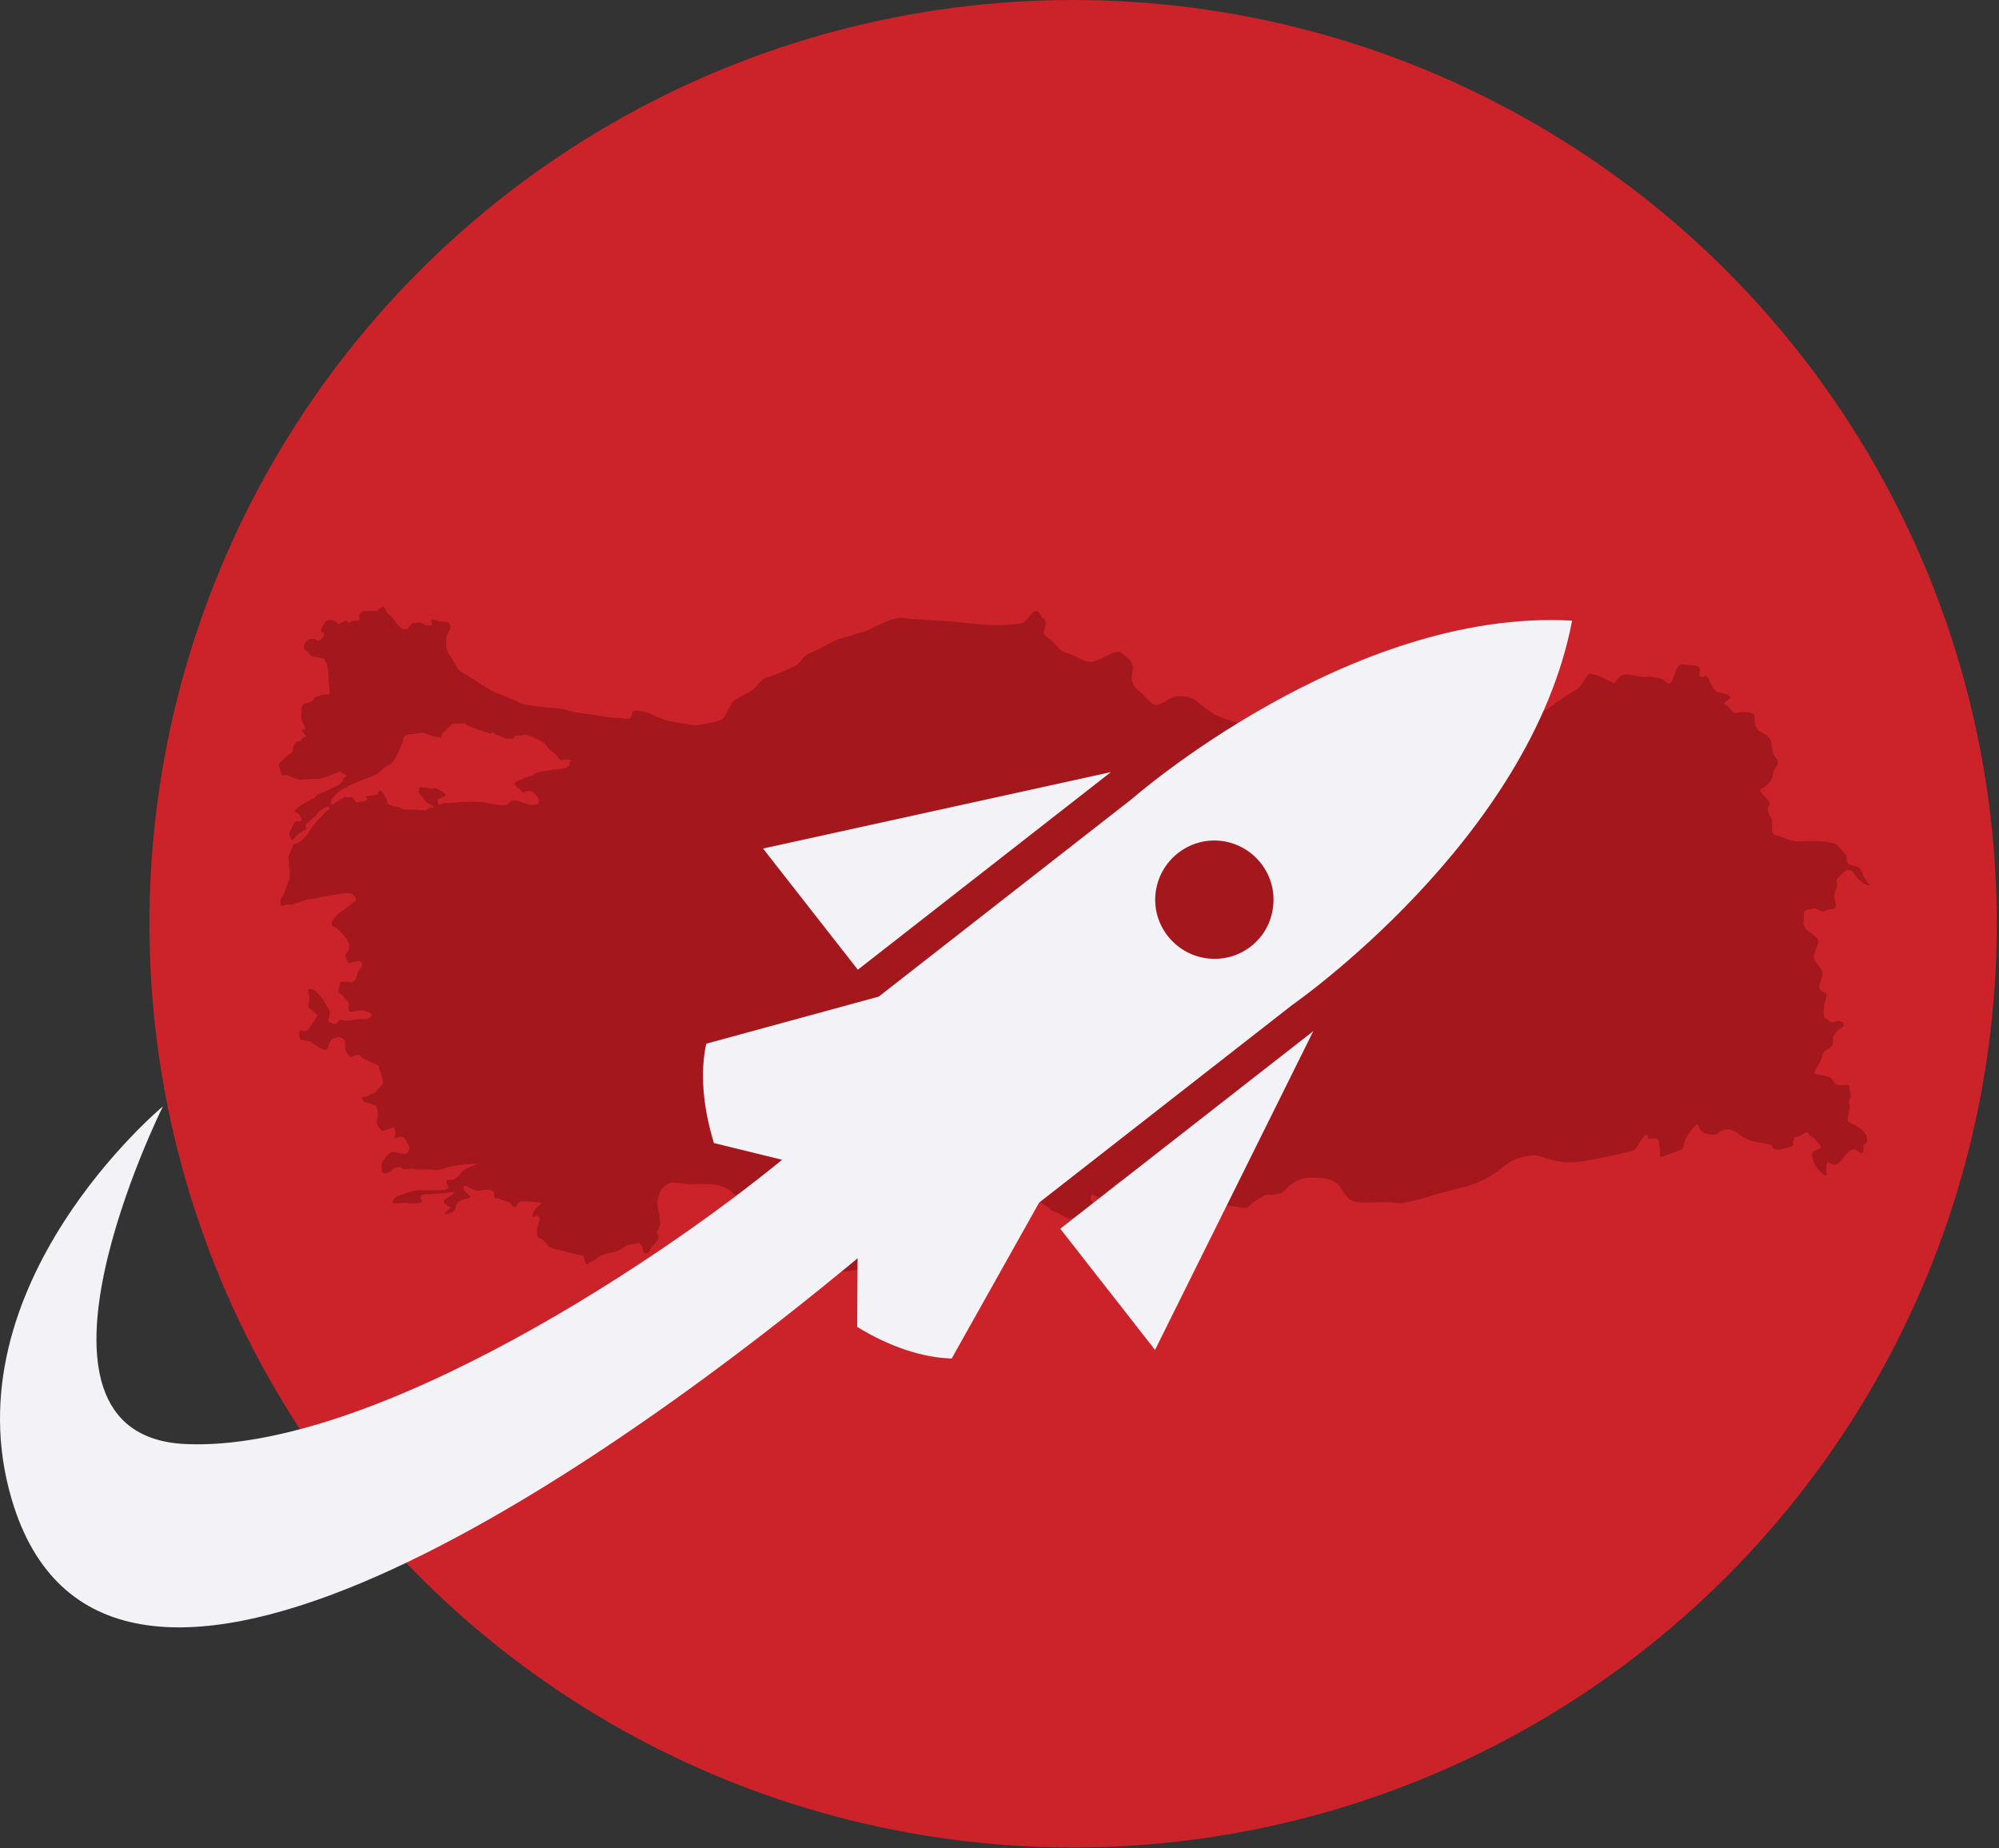
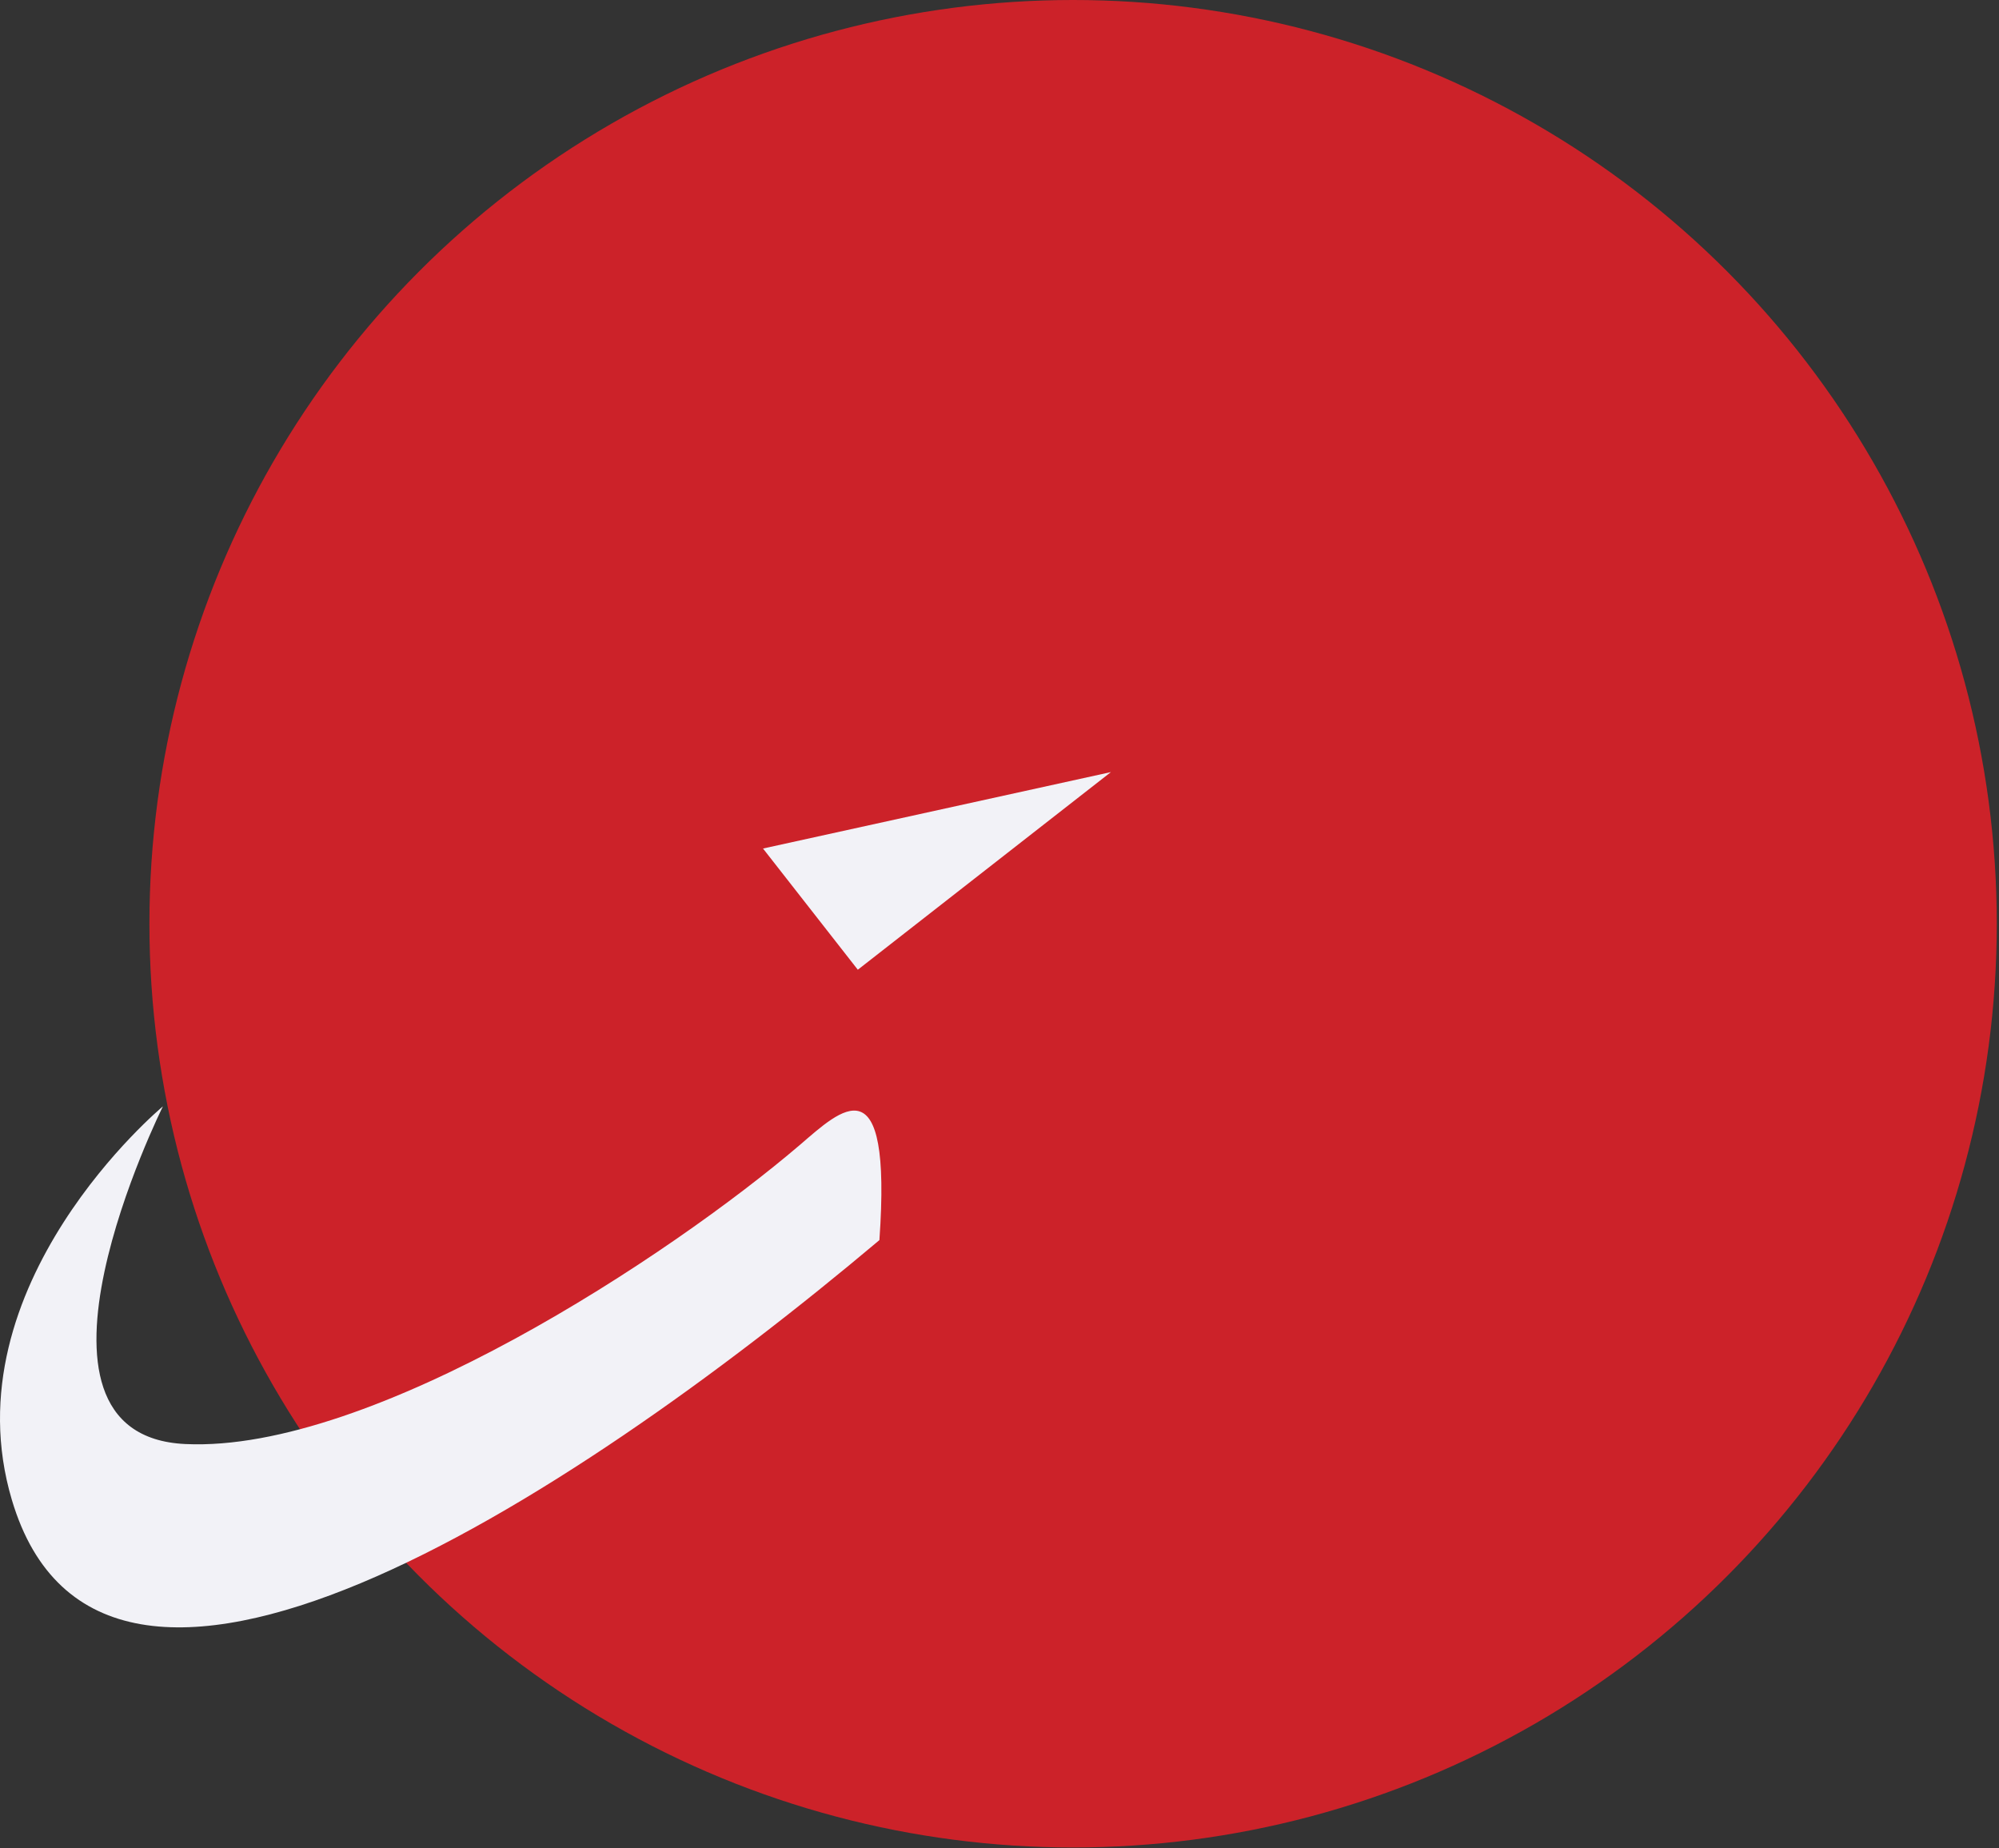
<svg xmlns="http://www.w3.org/2000/svg" width="848px" height="784px" viewBox="0 0 848 784" version="1.1">
  <rect x="0" y="0" width="848" height="784" fill="#333333" stroke="none" />
  <title>IndependentVPN</title>
  <g id="Page-1" stroke="none" stroke-width="1" fill="none" fill-rule="evenodd">
    <g id="IndependentVPN" fill-rule="nonzero">
      <circle id="Oval" fill="#CC2229" cx="455.222" cy="391.837" r="391.837" />
-       <path d="M793.012,375.439 C792.631,374.677 790.714,372.761 790.136,370.66 C789.559,368.559 788.22,367.404 785.738,367.023 C783.244,366.643 783.441,365.684 783.441,363.964 C783.441,362.245 781.905,361.47 779.607,358.792 C777.31,356.113 764.877,356.875 762.382,356.875 C759.888,356.875 755.87,354.958 753.192,354.197 C750.514,353.435 752.431,348.459 751.472,347.12 C750.514,345.781 749.175,343.103 750.514,341.567 C751.853,340.031 748.019,338.127 747.074,336.013 C746.116,333.913 748.413,334.871 750.711,331.799 C753.008,328.74 751.288,328.162 753.389,325.287 C755.49,322.412 753.192,322.228 752.247,319.55 C751.289,316.872 751.866,314.377 750.33,312.854 C748.794,311.318 748.413,311.134 746.693,310.36 C744.974,309.598 743.818,306.526 744.396,304.242 C744.974,301.944 739.801,301.747 736.926,302.325 C734.051,302.903 734.051,299.45 731.95,299.069 C729.849,298.688 734.05,296.575 734.05,295.813 C734.05,295.052 731.753,294.093 729.272,293.713 C726.777,293.332 726.213,290.837 724.874,288.159 C723.534,285.481 723.154,287.398 721.815,287.174 C720.475,286.951 720.856,285.678 721.053,284.142 C721.25,282.606 719.517,282.225 717.994,282.225 C716.471,282.225 714.738,281.647 712.821,282.028 C710.905,282.409 710.327,287.385 708.988,289.301 C707.649,291.218 706.887,289.104 705.548,288.343 C704.209,287.581 700.375,286.807 697.894,287.161 C695.4,287.516 691.001,285.468 688.52,286.242 C686.026,287.004 685.461,290.26 684.306,289.682 C683.15,289.104 679.133,287.161 679.133,287.161 C678.647,286.859 675.877,285.848 674.538,285.848 C673.199,285.848 670.901,291.205 668.985,292.36 C667.068,293.503 661.514,296.758 658.075,299.634 C654.635,302.509 651.957,301.931 650.04,301.734 C648.123,301.537 645.642,305.568 642.963,307.852 C640.285,310.15 636.845,308.994 634.548,309.191 C632.25,309.388 627.655,313.589 625.358,314.679 C623.06,315.769 622.68,314.351 622.102,313.393 C621.524,312.434 619.804,312.631 617.126,312.631 C614.448,312.631 612.282,311.043 609.603,310.649 C606.925,310.268 603.485,307.59 601.188,305.804 C598.89,304.019 593.534,307.721 590.593,307.34 C587.652,306.959 580.51,308.745 577.582,311.043 C574.642,313.34 572.357,311.935 570.821,311.423 C569.285,310.911 567.119,314.233 564.821,314.614 C562.524,314.994 560.988,313.721 557.797,313.852 C554.607,313.983 550.655,312.198 547.203,311.935 C543.763,311.686 543.119,310.911 542.095,309.388 C541.071,307.852 539.286,306.067 538.262,305.555 C537.238,305.043 534.31,306.959 533.536,307.642 C532.774,308.325 531.107,309.126 527.418,307.642 C523.728,306.159 517.217,304.399 514.525,302.614 C511.847,300.828 510.061,299.673 507.633,297.389 C505.204,295.091 499.466,294.96 497.3,295.853 C495.134,296.745 493.979,298.15 491.182,298.912 C488.373,299.673 487.349,296.365 483.528,293.424 C479.695,290.483 479.826,287.936 480.469,284.234 C481.113,280.531 477.279,278.116 475.362,276.711 C473.445,275.306 466.054,280.282 463.756,280.663 C461.459,281.043 458.781,279.901 456.483,278.615 C454.185,277.341 450.483,276.698 449.21,275.044 C447.936,273.389 445.127,270.829 443.643,269.818 C442.16,268.794 442.829,267.902 443.472,265.604 C444.116,263.306 442.829,262.164 442.199,262.112 C441.569,262.059 441.438,259.604 439.652,259.223 C437.866,258.843 436.081,263.306 433.783,264.199 C431.486,265.092 422.296,265.341 418.594,265.092 C414.891,264.843 404.94,263.687 402.642,263.556 C400.345,263.425 387.715,262.794 382.988,262.151 C378.262,261.508 368.704,267.376 366.525,268.02 C364.359,268.663 355.681,270.829 353.002,272.352 C350.324,273.888 345.217,276.435 342.92,277.328 C340.622,278.221 339.861,281.03 337.812,282.172 C335.778,283.315 330.027,286.006 325.944,287.148 C321.861,288.29 321.861,291.1 318.54,293.148 C315.218,295.183 312.29,296.338 311.135,297.362 C309.993,298.386 307.695,304.504 306.028,305.279 C304.374,306.04 296.588,307.957 293.91,307.577 C291.232,307.196 286.387,306.303 284.09,305.922 C281.792,305.542 277.066,303.493 276.173,302.863 C275.28,302.22 271.841,301.59 269.793,301.459 C267.758,301.327 268.388,303.625 267.364,304.531 C266.34,305.437 263.53,304.386 261.627,304.531 C259.71,304.662 254.734,303.638 251.032,303.126 C247.329,302.614 243.758,302.233 241.723,301.59 C239.675,300.947 236.104,300.316 234.831,300.316 C233.557,300.316 229.474,299.804 228.45,299.673 C227.426,299.542 221.046,298.912 220.035,298.019 C219.011,297.126 209.44,293.555 208.429,292.912 C207.405,292.268 195.668,285.126 194.644,284.102 C193.62,283.078 191.585,278.995 190.324,277.21 C189.064,275.424 188.526,270.448 190.443,267.77 C192.359,265.092 189.55,263.818 189.55,263.818 L186.36,263.569 C185.834,263.517 185.086,262.926 183.931,262.808 C182.789,262.676 182.789,263.057 183.287,264.462 C183.799,265.867 182.526,264.843 181.252,265.223 C179.979,265.604 180.36,264.711 178.955,264.199 C177.55,263.687 176.526,264.449 175.896,264.199 C175.253,263.95 174.491,264.449 173.73,265.604 C172.968,266.746 172.837,267.14 171.301,266.877 C169.765,266.628 170.027,266.234 169.135,265.473 C168.242,264.711 166.588,261.77 164.92,260.497 C163.266,259.223 164.028,258.843 163.004,257.687 C161.979,256.545 162.623,257.819 161.087,258.068 C159.551,258.318 161.087,259.342 158.92,259.197 C157.7,259.118 156.886,259.092 155.73,259.197 C154.575,259.302 154.194,259.197 154.194,259.197 C154.194,259.197 153.052,259.604 152.54,260.628 C152.028,261.652 152.54,261.39 152.54,262.545 C152.54,263.7 151.897,263.057 149.481,263.438 C148.286,263.622 148.719,264.199 147.945,264.081 C147.183,263.95 147.695,263.7 147.052,263.32 C146.409,262.939 146.291,263.7 143.862,264.593 C142.93,264.934 143.219,264.081 142.457,263.569 C141.696,263.057 141.184,263.057 139.91,263.057 C138.637,263.057 138.125,263.306 136.72,265.998 C135.315,268.676 137.363,267.783 137.363,268.807 C137.363,269.831 137.363,270.081 136.221,271.105 C135.079,272.129 135.197,271.866 133.792,271.236 C132.387,270.593 130.352,271.236 129.578,272.378 C128.816,273.521 128.554,275.437 129.709,275.949 C130.851,276.461 130.851,277.223 131.744,277.866 C132.637,278.51 132.505,278.378 135.578,279.008 C138.65,279.639 137.114,279.52 137.744,280.151 C138.387,280.794 139.017,282.829 139.017,282.829 C139.017,282.829 139.398,286.531 139.398,287.805 C139.398,289.078 139.779,291.244 139.779,293.292 C139.779,295.341 139.267,294.317 138.637,294.566 C137.993,294.815 137.993,294.317 134.934,295.327 C131.875,296.351 133.91,296.601 131.875,297.625 C129.84,298.649 129.578,298.137 128.685,298.767 C127.792,299.397 127.792,303.1 127.792,304.386 C127.792,305.673 127.792,304.386 128.173,306.04 C128.554,307.695 129.066,307.064 129.447,308.719 C129.827,310.373 128.803,309.099 128.304,309.611 C127.792,310.123 128.554,310.255 129.447,311.66 C130.339,313.064 129.315,312.303 128.422,313.064 C127.53,313.826 127.91,314.469 126.768,314.469 C125.626,314.469 126.007,314.6 125.232,315.493 C124.458,316.386 124.208,316.767 124.208,318.171 C124.208,319.576 122.291,319.707 120.887,321.493 C119.482,323.278 119.101,323.029 118.458,323.79 C117.814,324.552 118.838,325.327 119.075,327.362 C119.311,329.41 119.981,328.766 121.254,328.766 C122.528,328.766 125.206,330.801 128.015,330.683 C130.825,330.552 133.241,330.171 134.265,330.434 C135.289,330.683 137.324,329.79 138.597,329.41 C139.871,329.029 140.133,329.029 142.68,327.874 C145.227,326.718 143.954,327.624 146.12,328.386 C148.286,329.147 145.739,329.528 145.608,330.421 C145.477,331.313 144.584,332.469 144.072,332.718 C143.56,332.967 142.037,333.742 140.12,334.635 C138.203,335.528 139.359,335.147 136.287,336.42 C133.228,337.694 135.263,337.064 133.228,338.468 C131.193,339.873 131.692,339.112 129.394,340.503 C127.096,341.908 128.252,341.015 125.954,342.932 C123.657,344.849 126.466,343.825 127.608,346.634 C128.751,349.444 126.335,347.777 125.311,348.669 C124.287,349.562 124.287,350.455 123.276,352.24 C122.252,354.026 122.633,354.157 123.525,355.811 C124.418,357.466 124.169,355.05 128.121,352.752 C132.072,350.455 129.394,352.24 129.775,350.074 C130.155,347.908 130.024,349.693 131.048,348.669 C132.072,347.645 131.048,348.669 132.453,347.265 C133.858,345.86 133.858,346.372 134.488,345.217 C135.131,344.074 135.63,343.812 137.928,342.538 C140.225,341.265 138.952,342.538 139.582,342.67 C140.225,342.801 139.451,343.313 138.558,344.074 C137.665,344.836 138.177,344.324 137.022,345.61 C135.88,346.884 135.236,347.527 134.724,348.039 C134.212,348.551 131.534,351.873 131.285,352.503 C131.035,353.146 129.748,354.735 128.987,355.496 C128.226,356.258 128.029,356.639 126.309,357.597 C124.589,358.555 124.392,357.4 124.011,359.133 C123.63,360.853 122.291,363.347 122.291,363.347 L122.869,369.465 L122.869,372.721 C122.869,372.721 121.53,375.977 120.952,377.894 C120.375,379.811 118.852,380.769 119.035,383.067 C119.219,385.364 120.178,383.447 122.869,383.644 C125.547,383.841 124.011,383.264 125.744,383.067 C127.464,382.87 128.422,381.728 132.821,381.15 C137.219,380.572 135.696,380.388 138.939,380.008 C142.194,379.627 146.79,378.472 148.89,379.049 C150.991,379.627 150.991,381.924 150.991,381.924 C150.991,381.924 147.551,384.8 146.776,385.364 C146.015,385.942 142.759,387.662 141.223,390.34 C139.687,393.018 142.181,393.215 142.181,393.215 C142.181,393.215 146.199,396.471 147.354,398.952 C148.496,401.447 148.116,400.095 148.116,401.447 C148.116,402.799 148.116,402.983 147.354,403.928 C146.593,404.873 146.396,404.703 146.593,405.858 C146.79,407 147.932,408.536 147.932,408.536 C147.932,408.536 149.652,407.959 151.371,407.775 C153.091,407.578 153.288,408.156 153.669,408.917 C154.05,409.679 151.752,411.792 151.568,413.131 C151.371,414.471 150.991,415.429 150.032,416.19 C149.074,416.952 147.932,416.387 145.818,416.387 C143.704,416.387 144.282,417.53 143.901,418.882 C143.52,420.221 143.52,420.982 143.52,420.982 L145.621,422.519 C145.621,422.519 146.383,423.858 147.538,424.816 C148.68,425.774 147.735,426.155 147.919,428.072 C148.116,429.989 150.413,428.833 152.317,428.65 C154.234,428.453 154.417,428.847 156.334,429.411 C158.251,429.989 157.673,431.131 156.912,431.709 C156.15,432.286 155.376,432.47 154.234,432.286 C153.091,432.089 152.133,432.286 150.216,432.667 C148.299,433.048 146.579,433.048 145.24,432.667 C143.901,432.286 143.704,433.245 142.746,434.006 C141.788,434.768 141.21,434.203 139.871,433.625 C138.532,433.048 139.871,431.709 139.871,429.792 C139.871,427.875 139.293,427.875 138.532,426.536 C137.77,425.197 136.996,423.858 136.996,423.858 L134.12,420.602 C134.12,420.602 132.4,419.263 131.245,419.46 C130.103,419.656 131.245,421.757 131.245,423.293 C131.245,424.829 130.667,425.971 130.864,426.93 C131.061,427.888 132.4,428.466 133.543,429.608 C134.685,430.75 135.079,430.75 134.501,431.144 C133.923,431.525 133.74,432.483 133.74,432.483 C133.74,432.483 132.597,433.822 131.245,436.12 C129.906,438.417 127.412,436.881 127.412,436.881 C127.412,436.881 126.834,437.459 127.031,439.56 C127.228,441.66 128.173,440.899 130.287,441.476 C132.387,442.054 131.626,441.673 132.781,442.632 C133.923,443.603 135.459,444.338 136.996,445.113 C138.532,445.874 139.293,444.535 139.293,443.774 C139.293,443.012 140.055,442.238 140.435,441.279 C140.816,440.321 143.691,439.94 143.691,439.94 C143.691,439.94 145.989,440.321 146.369,441.476 C146.75,442.619 145.608,444.535 147.512,447.03 C149.428,449.524 148.089,447.988 151.148,447.608 C154.207,447.227 151.148,447.608 155.166,449.524 C159.183,451.441 160.522,451.822 160.522,451.822 C160.522,451.822 162.058,456.798 162.439,458.517 C162.82,460.237 161.297,460.815 160.141,462.351 C158.999,463.887 158.605,463.493 157.647,464.071 C156.689,464.649 156.505,465.029 154.588,465.213 C152.671,465.41 153.827,466.172 154.207,466.933 C154.588,467.694 154.969,467.511 157.463,468.272 C159.958,469.034 159.564,469.231 159.84,469.808 C160.115,470.386 160.522,472.303 159.945,474.981 C159.367,477.659 161.284,478.618 161.861,479.379 C162.439,480.14 163.2,479.182 167.218,478.237 L167.796,480.731 L167.415,483.029 C167.415,483.029 169.135,481.887 170.671,482.267 C172.207,482.648 172.01,483.803 173.165,485.523 C174.307,487.243 173.546,487.821 172.784,488.963 C172.023,490.105 168.57,488.766 166.85,488.582 C165.13,488.385 161.874,492.797 161.874,493.939 L161.874,496.433 C161.874,498.153 163.975,497.772 165.511,497.011 C167.047,496.249 165.892,495.475 168.57,495.094 C171.248,494.713 169.529,496.236 172.784,495.856 C176.04,495.475 175.463,496.052 177.957,496.052 C180.452,496.052 181.397,495.856 184.075,496.249 C186.753,496.63 189.432,495.291 189.432,495.291 C189.432,495.291 192.688,494.149 199.58,493.755 C206.473,493.374 197.86,494.713 195.943,497.195 C194.027,499.689 194.801,498.337 193.449,499.689 C192.11,501.028 190.771,500.267 189.615,500.648 C188.473,501.028 190.193,502.748 190.193,503.707 C190.193,504.665 187.699,504.849 186.176,504.849 C184.653,504.849 180.819,505.046 178.705,504.849 C176.592,504.652 172.587,505.991 169.896,506.949 C167.218,507.908 167.021,508.669 166.64,509.628 C166.259,510.586 168.36,510.586 171.038,510.205 C173.717,509.825 172.574,510.783 176.776,510.402 C180.99,510.021 177.918,508.866 178.495,507.527 C179.073,506.188 181.935,506.569 181.935,506.569 L187.108,506.188 L192.845,505.61 L192.464,506.188 C192.084,506.766 190.548,507.527 188.723,508.866 C186.898,510.205 190.928,511.925 190.928,511.925 C191.834,512.424 189.97,513.067 189.038,514.223 C188.106,515.365 189.392,514.8 190.731,514.603 C192.071,514.406 193.226,513.264 193.41,511.544 C193.593,509.825 195.51,508.866 198.582,508.288 C201.641,507.711 196.482,505.991 196.666,503.89 C196.863,501.79 198.385,503.693 200.88,504.652 C203.374,505.61 203.558,504.652 207.195,504.652 C210.831,504.652 209.112,508.485 210.451,508.288 C211.79,508.092 211.028,508.485 214.284,509.431 C217.54,510.389 216.385,510.967 217.724,511.728 C219.063,512.49 219.26,511.347 219.641,510.586 C220.022,509.825 220.402,509.247 226.717,509.825 C233.032,510.402 227.098,510.967 226.14,514.603 C225.181,518.24 227.282,514.603 228.437,515.943 C229.579,517.282 228.056,518.818 227.859,521.877 C227.662,524.936 228.24,524.936 229.395,525.316 C230.538,525.697 232.835,528.953 232.835,528.953 L235.894,529.911 C235.894,529.911 241.828,531.448 245.084,532.209 C248.34,532.97 247.185,532.012 248.143,534.887 C249.102,537.762 248.905,536.029 251.399,534.887 C253.894,533.745 252.935,533.167 256.572,532.012 C260.209,530.87 260.589,531.631 263.648,529.715 C266.707,527.798 265.946,528.178 269.005,527.614 C272.064,527.036 270.541,526.852 271.88,527.995 C273.219,529.137 272.261,531.631 273.981,531.631 C275.7,531.631 274.939,530.292 277.998,527.233 C281.057,524.174 277.617,523.4 278.956,521.877 C280.296,520.341 280.296,517.859 279.153,512.687 C278.011,507.514 280.873,503.496 282.987,502.354 C285.088,501.212 285.665,501.593 290.457,502.157 C295.236,502.735 305.004,500.621 310.36,505.597 C315.717,510.573 325.668,513.251 329.686,515.549 C333.703,517.846 338.679,524.161 341.738,528.375 C344.797,532.59 350.731,534.887 354.368,537.946 C358.004,541.005 363.742,537.946 369.098,537.369 C374.455,536.791 380.586,534.874 388.424,534.31 C396.275,533.732 391.483,533.929 393.4,532.774 C395.316,531.631 396.275,530.095 399.334,526.839 C402.393,523.583 401.054,526.839 401.25,528.178 C401.447,529.518 402.97,528.559 406.607,527.798 C410.244,527.036 407.185,524.923 406.029,522.822 C404.887,520.721 407.946,520.905 410.808,516.704 C413.683,512.49 414.445,513.645 419.998,510.77 C425.552,507.895 425.171,506.752 428.991,505.413 C432.825,504.074 438.365,507.908 443.157,511.151 C447.936,514.406 445.258,513.251 447.175,513.829 C449.092,514.406 449.092,514.787 451.954,516.323 C454.816,517.859 455.21,515.746 461.144,514.603 C461.945,514.446 464.203,510.586 464.203,510.586 C464.203,510.586 462.483,509.628 462.68,507.711 C462.877,505.794 464.583,507.514 466.12,507.908 C467.656,508.288 469.756,505.229 471.292,504.271 C472.828,503.313 473.787,501.212 477.226,500.254 C480.666,499.295 479.327,500.831 481.625,502.551 C483.922,504.271 482.583,512.306 481.821,514.42 C481.06,516.52 480.285,515.956 477.043,517.859 C473.787,519.776 474.548,520.734 470.925,523.597 C467.288,526.472 469.586,525.513 469.782,528.375 C469.979,531.251 471.122,530.673 471.122,530.673 C471.122,530.673 472.658,532.393 473.8,535.071 C474.942,537.749 473.8,538.327 473.038,539.666 C472.277,541.005 472.277,542.922 474.181,544.445 C476.097,545.981 478.395,548.659 478.395,548.659 C478.395,548.659 480.115,548.462 481.454,546.559 C482.793,544.642 481.835,544.642 482.412,544.458 C482.99,544.274 486.246,541.78 487.966,539.285 C489.686,536.791 488.924,537.369 488.346,535.452 C487.769,533.535 488.924,533.732 490.959,531.237 C492.994,528.743 495.239,530.66 498.114,530.476 C500.989,530.279 499.65,529.137 500.609,526.642 C501.567,524.148 498.508,524.345 497.55,522.809 C496.591,521.273 495.252,519.934 495.449,518.595 C495.646,517.255 495.83,515.155 496.211,513.527 C496.591,511.899 496.211,508.446 497.353,507.488 C498.495,506.529 499.073,505.19 499.847,503.273 C500.622,501.356 504.245,503.851 507.121,504.993 C509.996,506.135 511.519,506.529 512.858,507.094 C514.197,507.671 512.28,509.194 513.238,512.398 C514.197,515.601 518.792,510.927 518.792,510.927 C518.792,510.927 523.006,511.689 526.827,512.266 C530.66,512.844 528.547,511.505 533.522,508.827 C538.498,506.148 534.665,507.107 540.034,506.726 C545.391,506.345 544.432,504.626 548.069,502.131 C551.706,499.637 554.581,499.072 561.46,499.834 C568.353,500.595 568.734,504.809 571.99,508.249 C575.245,511.689 586.155,509.207 591.512,510.166 C596.868,511.124 603.38,507.868 619.647,503.851 C635.913,499.834 637.449,492.744 645.103,491.024 C652.757,489.304 651.615,490.263 658.311,491.983 C665.007,493.702 664.429,492.744 667.882,492.941 C671.321,493.138 689.505,488.924 691.802,488.346 C694.1,487.768 693.903,487.204 695.636,484.512 C697.356,481.834 697.553,481.453 698.511,481.453 C699.469,481.453 698.892,483.173 698.892,483.173 C698.892,483.173 700.231,482.792 702.148,482.976 C704.065,483.173 703.487,484.696 704.065,486.232 C704.642,487.768 703.303,491.405 705.207,490.63 C707.124,489.869 705.207,490.63 710.944,488.53 C716.681,486.429 711.902,486.994 717.062,479.917 C722.235,472.841 718.401,480.114 724.335,481.059 C730.269,482.018 727.972,479.917 731.989,479.143 C736.007,478.381 738.501,482.779 743.096,483.922 C747.691,485.064 746.93,484.499 749.989,485.261 C753.048,486.022 750.75,486.6 752.667,487.361 C754.584,488.123 755.923,487.361 758.982,486.6 C762.041,485.838 759.94,485.261 760.899,483.344 C761.857,481.427 761.857,482.963 764.916,481.046 C767.975,479.13 766.636,481.243 767.975,481.808 C769.314,482.385 770.85,483.908 771.993,485.641 C773.135,487.361 771.415,487.361 769.695,488.136 C767.975,488.897 769.117,491.773 769.117,491.773 C769.117,491.773 769.314,494.267 772.754,497.51 C776.194,500.766 774.29,496.368 774.855,494.109 C775.432,491.864 775.616,493.492 777.914,494.057 C780.211,494.635 781.931,490.04 784.806,488.123 C787.681,486.206 788.64,489.659 789.979,488.884 C791.318,488.123 789.401,486.39 791.121,485.248 C792.841,484.105 792.079,481.808 790.543,479.891 C789.007,477.974 785.371,476.635 784.228,475.874 C783.086,475.112 784.99,469.939 784.806,469.362 C784.609,468.784 783.848,467.261 784.806,466.106 C785.765,464.964 784.609,463.428 784.609,461.511 C784.609,459.594 782.889,460.369 780.211,460.369 C777.533,460.369 778.111,457.874 776.378,457.113 C774.645,456.351 773.699,456.154 770.824,455.774 C767.949,455.393 771.966,451.756 772.741,448.881 C773.502,446.006 773.699,446.006 776.181,444.483 C778.675,442.947 776.942,441.043 777.9,439.31 C778.859,437.59 779.24,437.393 781.34,435.87 C783.441,434.334 780.959,432.431 778.662,433.376 C776.364,434.334 775.984,432.614 774.448,432.037 C772.912,431.459 773.686,426.3 774.645,423.227 C775.603,420.168 773.502,421.691 772.15,419.972 C770.811,418.252 773.292,414.996 773.108,413.276 C772.912,411.556 771.966,410.02 770.233,407.919 C768.513,405.819 769.853,404.283 770.995,401.027 C772.137,397.771 769.853,397.193 766.977,394.909 C764.102,392.611 765.441,389.933 765.258,388.213 C765.061,386.493 764.877,386.296 767.358,385.719 C769.852,385.141 770.233,385.141 772.137,386.296 C774.054,387.439 774.054,385.719 777.113,385.535 C780.172,385.338 778.071,381.701 778.071,379.981 C778.071,378.262 779.988,376.148 779.213,374.625 C778.452,373.089 780.172,371.947 781.314,370.791 C782.456,369.649 783.034,368.691 784.754,369.071 C786.473,369.452 785.896,370.411 788.01,372.511 C790.11,374.612 793.182,376.148 792.788,375.386 L793.012,375.439 Z M241.618,323.764 C241.907,325.195 241.526,324.434 240.66,325.3 C239.793,326.167 239.99,325.589 237.89,326.167 C235.789,326.744 235.395,326.364 235.395,326.364 C235.395,326.364 230.511,327.033 228.319,327.611 C226.113,328.189 226.218,328.858 226.218,328.858 C226.218,328.858 222.962,329.725 222.293,330.171 C221.623,330.617 220.284,330.972 218.853,331.733 C217.422,332.495 218.38,332.692 220.665,334.989 C222.962,337.287 222.674,335.567 222.674,335.567 C222.674,335.567 225.168,335.37 225.549,335.659 C225.93,335.948 227.269,337.09 227.269,337.09 L228.319,338.626 C228.319,338.626 228.792,339.492 228.319,340.635 C227.846,341.777 226.507,341.212 225.824,341.396 C225.155,341.593 222.857,341.015 221.138,340.254 C219.418,339.492 218.84,339.492 217.593,339.676 C216.346,339.873 215.781,340.923 215.098,341.304 C214.429,341.685 211.659,341.777 207.352,340.727 C203.046,339.676 195.195,340.254 195.195,340.254 C195.195,340.254 192.99,340.543 189.839,340.635 C186.688,340.727 188.211,340.832 186.78,341.212 C185.349,341.593 185.913,340.254 185.637,339.873 C185.349,339.492 185.637,339.296 185.637,339.296 C185.637,339.296 186.399,338.718 188.316,337.864 C190.233,336.998 187.935,336.145 185.926,334.897 C183.918,333.65 184.115,334.897 182.762,334.517 C181.423,334.136 180.557,334.228 178.837,333.939 C177.117,333.65 178.167,334.609 177.695,335.567 C177.222,336.525 178.075,336.617 179.323,338.153 C180.57,339.689 179.992,339.02 180.465,339.873 C180.937,340.74 182.093,340.543 183.524,341.974 C184.955,343.405 183.143,342.066 181.607,343.024 C180.071,343.982 180.937,343.891 179.979,343.694 C179.021,343.497 178.64,343.786 176.723,343.497 C174.806,343.208 175.003,343.589 172.614,343.497 C170.224,343.405 170.697,343.024 170.027,342.63 C169.358,342.249 168.111,342.158 167.152,342.053 C166.194,341.961 166.391,341.856 165.34,341.37 C164.29,340.871 164.474,340.713 164.29,340.241 C164.093,339.768 164.29,338.994 162.373,336.315 C160.457,333.637 160.653,337.274 159.787,337.182 C158.92,337.09 158.737,337.379 156.347,337.654 C153.958,337.93 155.967,338.127 155.678,338.994 C155.389,339.86 153.866,339.952 152.133,340.333 C150.413,340.713 150.886,339.86 150.124,338.705 C149.363,337.563 148.207,338.508 147.065,338.127 C145.923,337.746 146.199,338.219 144.768,338.994 C143.337,339.755 143.14,339.952 141.801,340.91 C140.462,341.869 141.039,341.107 140.462,340.713 C139.884,340.333 140.658,339.952 140.553,339.466 C140.462,338.994 142.273,337.169 143.717,335.921 C145.148,334.674 145.148,334.963 146.973,333.913 C148.785,332.862 147.84,333.532 149.074,332.862 C150.321,332.193 152.711,331.143 154.339,330.565 C155.967,329.987 158.645,329.226 160.181,328.07 C161.717,326.928 163.056,325.195 165.249,324.434 C167.454,323.672 170.027,316.491 170.027,316.491 C170.027,316.491 171.078,314.771 171.078,313.813 C171.078,312.854 171.458,312.277 172.798,311.712 C174.137,311.134 175.003,311.62 177.393,311.043 C179.782,310.465 180.452,311.134 180.452,311.134 C180.452,311.134 182.08,312.001 185.519,312.67 C188.959,313.34 186.57,312.67 187.239,311.712 C187.909,310.754 188.867,310.084 190.784,308.075 C192.701,306.067 192.596,307.314 195.563,306.933 C198.53,306.552 196.613,306.736 197.86,307.406 C199.108,308.075 199.108,308.167 205.134,310.281 C211.16,312.382 207.904,310.281 207.904,310.281 C207.904,310.281 209.532,310.57 209.821,311.148 C210.109,311.725 211.252,311.909 212.21,312.198 C213.168,312.487 213.549,313.34 215.755,313.34 C217.96,313.34 218.052,313.34 218.144,312.762 C218.236,312.185 218.236,312.001 219.864,312.093 C221.492,312.185 221.492,311.804 221.492,311.804 C221.492,311.804 223.501,311.043 228.503,313.813 C233.505,316.583 230.209,315.441 233.741,318.316 C237.286,321.191 234.699,318.788 236.616,321.086 C238.533,323.384 237.286,321.847 241.303,322.333 C245.321,322.819 241.303,322.333 241.592,323.764 L241.618,323.764 Z" id="Shape" fill="#A3171D" />
-       <polygon id="Path" fill="#F2F2F7" points="449.763 521.207 557.13 437.373 489.977 572.618" />
      <polygon id="Path" fill="#F2F2F7" points="471.262 327.508 363.895 411.343 323.681 359.932" />
-       <path d="M299.595,442.718 C296.963,454.827 298.123,469.424 302.852,484.87 L343.41,494.805 C346.269,499.426 349.503,503.94 352.909,508.486 C356.486,513.064 360.16,517.128 363.865,521.02 L363.628,562.87 C377.481,571.333 391.357,575.896 403.713,576.267 L440.831,510.109 L548.198,426.275 C548.198,426.275 649.255,356.166 666.904,263.269 C572.404,257.923 480.128,338.915 480.128,338.915 L372.761,422.749 L299.595,442.718 Z M512.146,406.536 C498.439,404.846 488.544,392.333 490.234,378.627 C491.924,364.921 504.436,355.025 518.142,356.715 C531.849,358.405 541.744,370.918 540.054,384.624 C538.536,398.362 526.023,408.258 512.146,406.536 Z" id="Shape" fill="#F2F2F7" />
      <path d="M339.37,485.614 C284.543,532.473 157.891,616.245 78.63,612.538 C-0.263,608.872 69.111,469.3 69.111,469.3 C69.111,469.3 -22.073,545.077 5.035,636.238 C43.116,764.407 238.943,638.972 373.054,526.035 C378.474,449.348 356.719,470.725 339.37,485.614 Z" id="Path" fill="#F2F2F7" />
    </g>
  </g>
</svg>